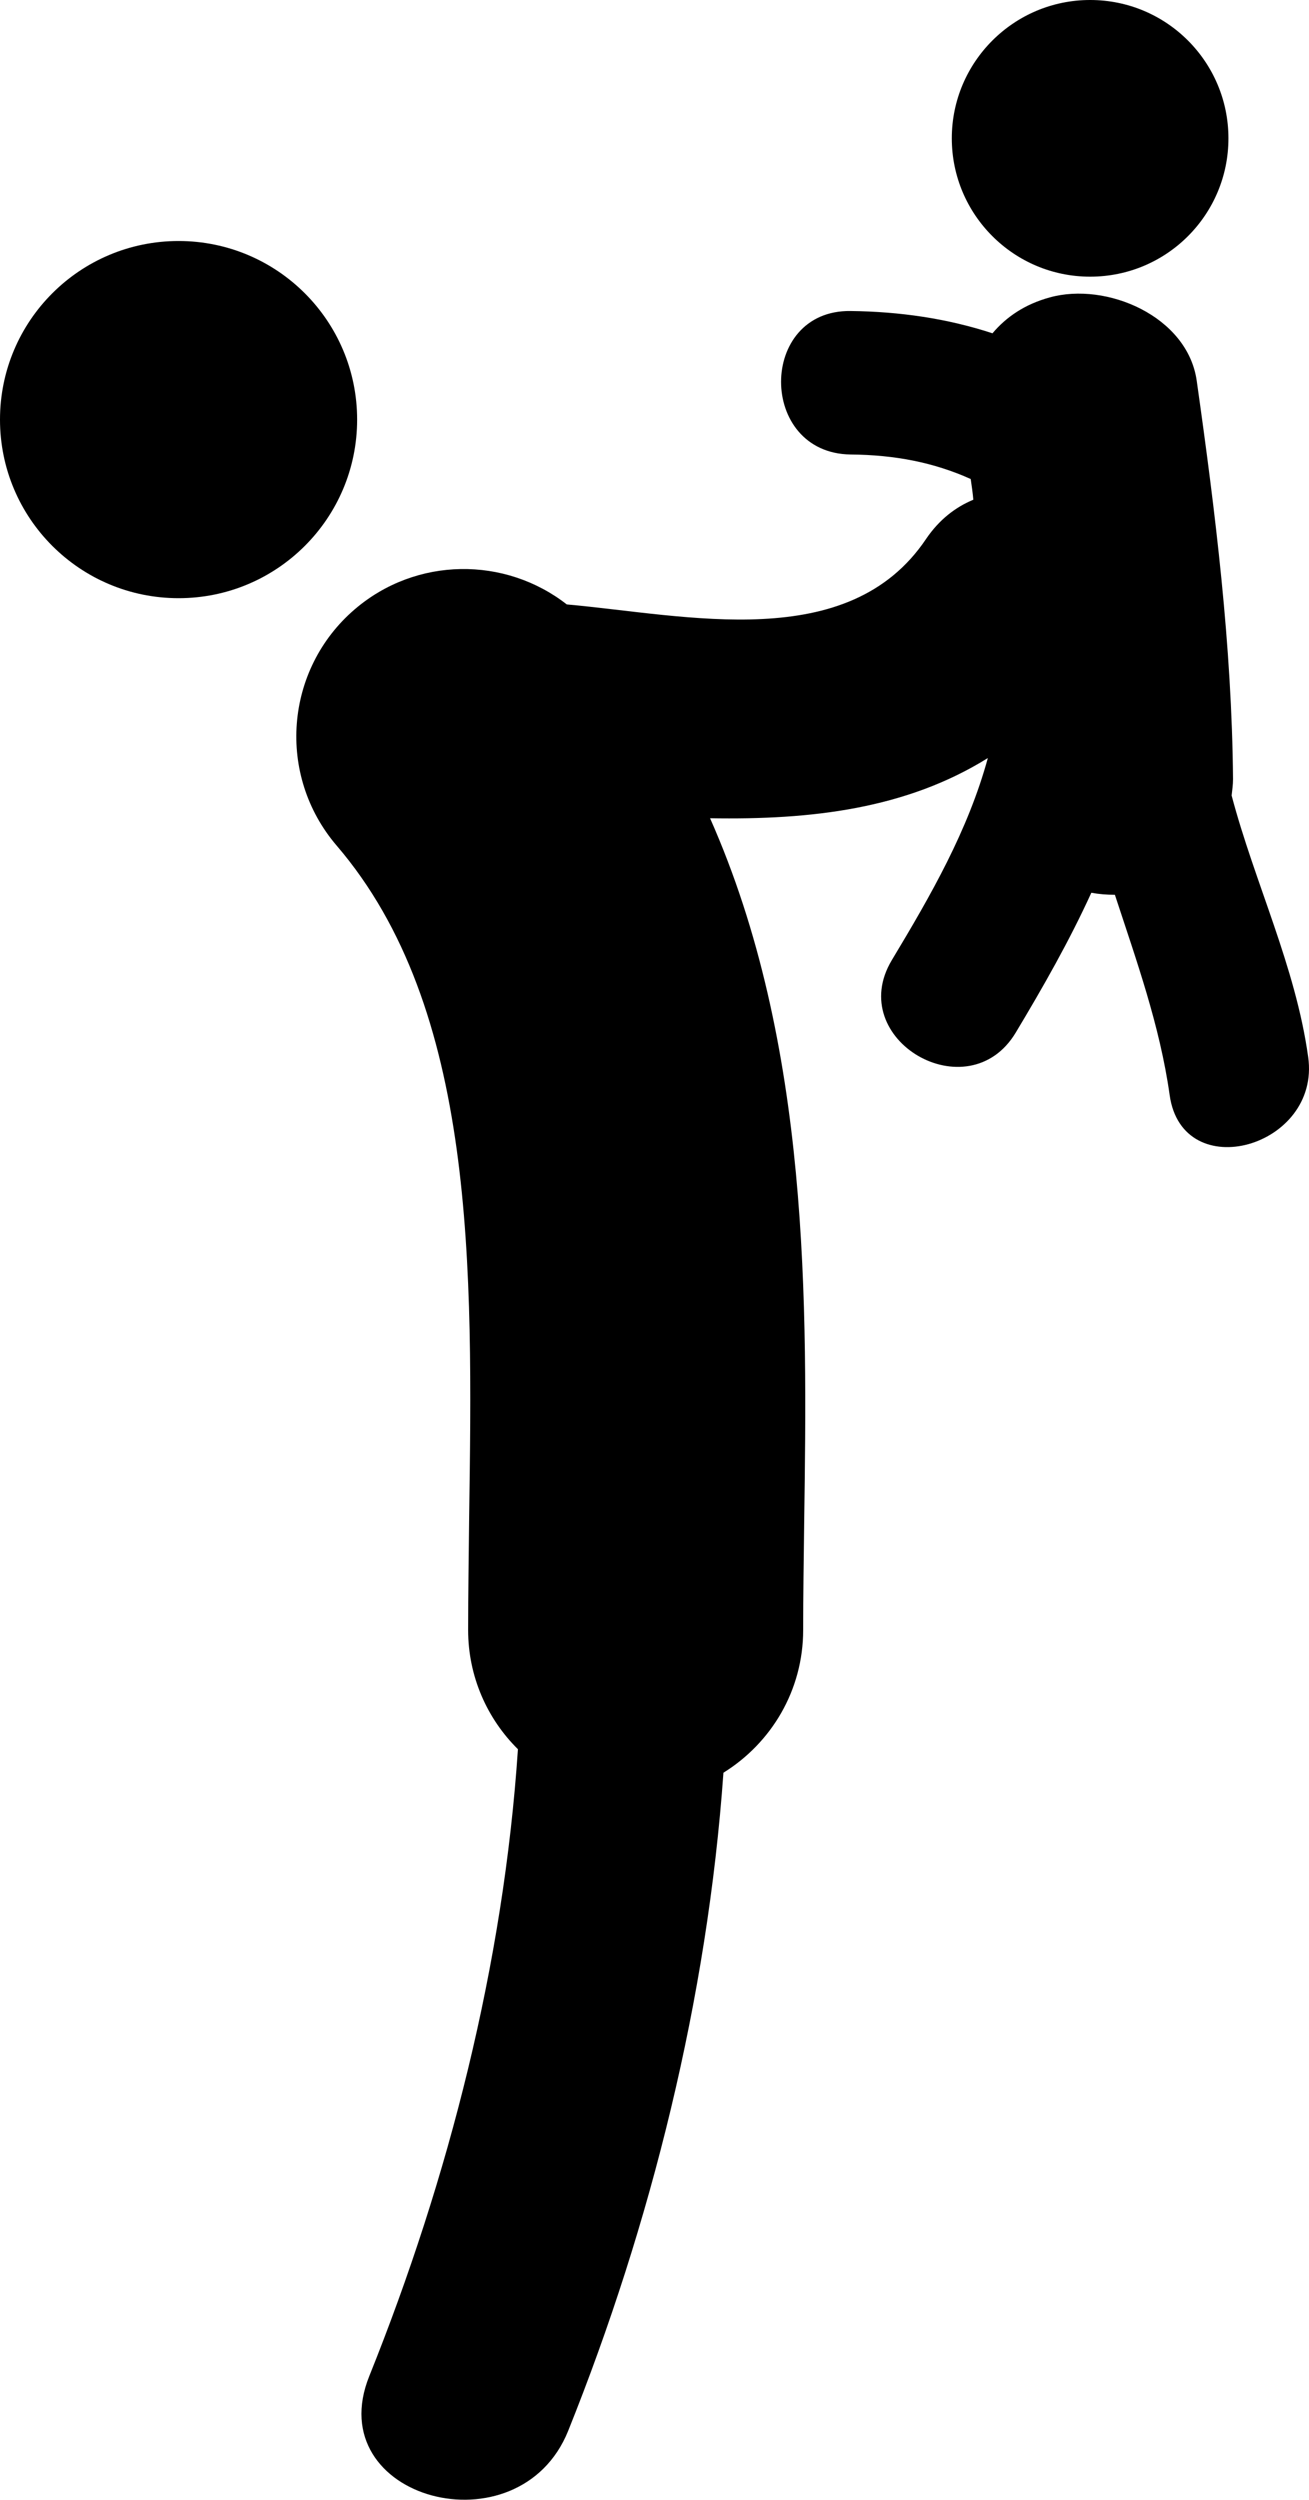
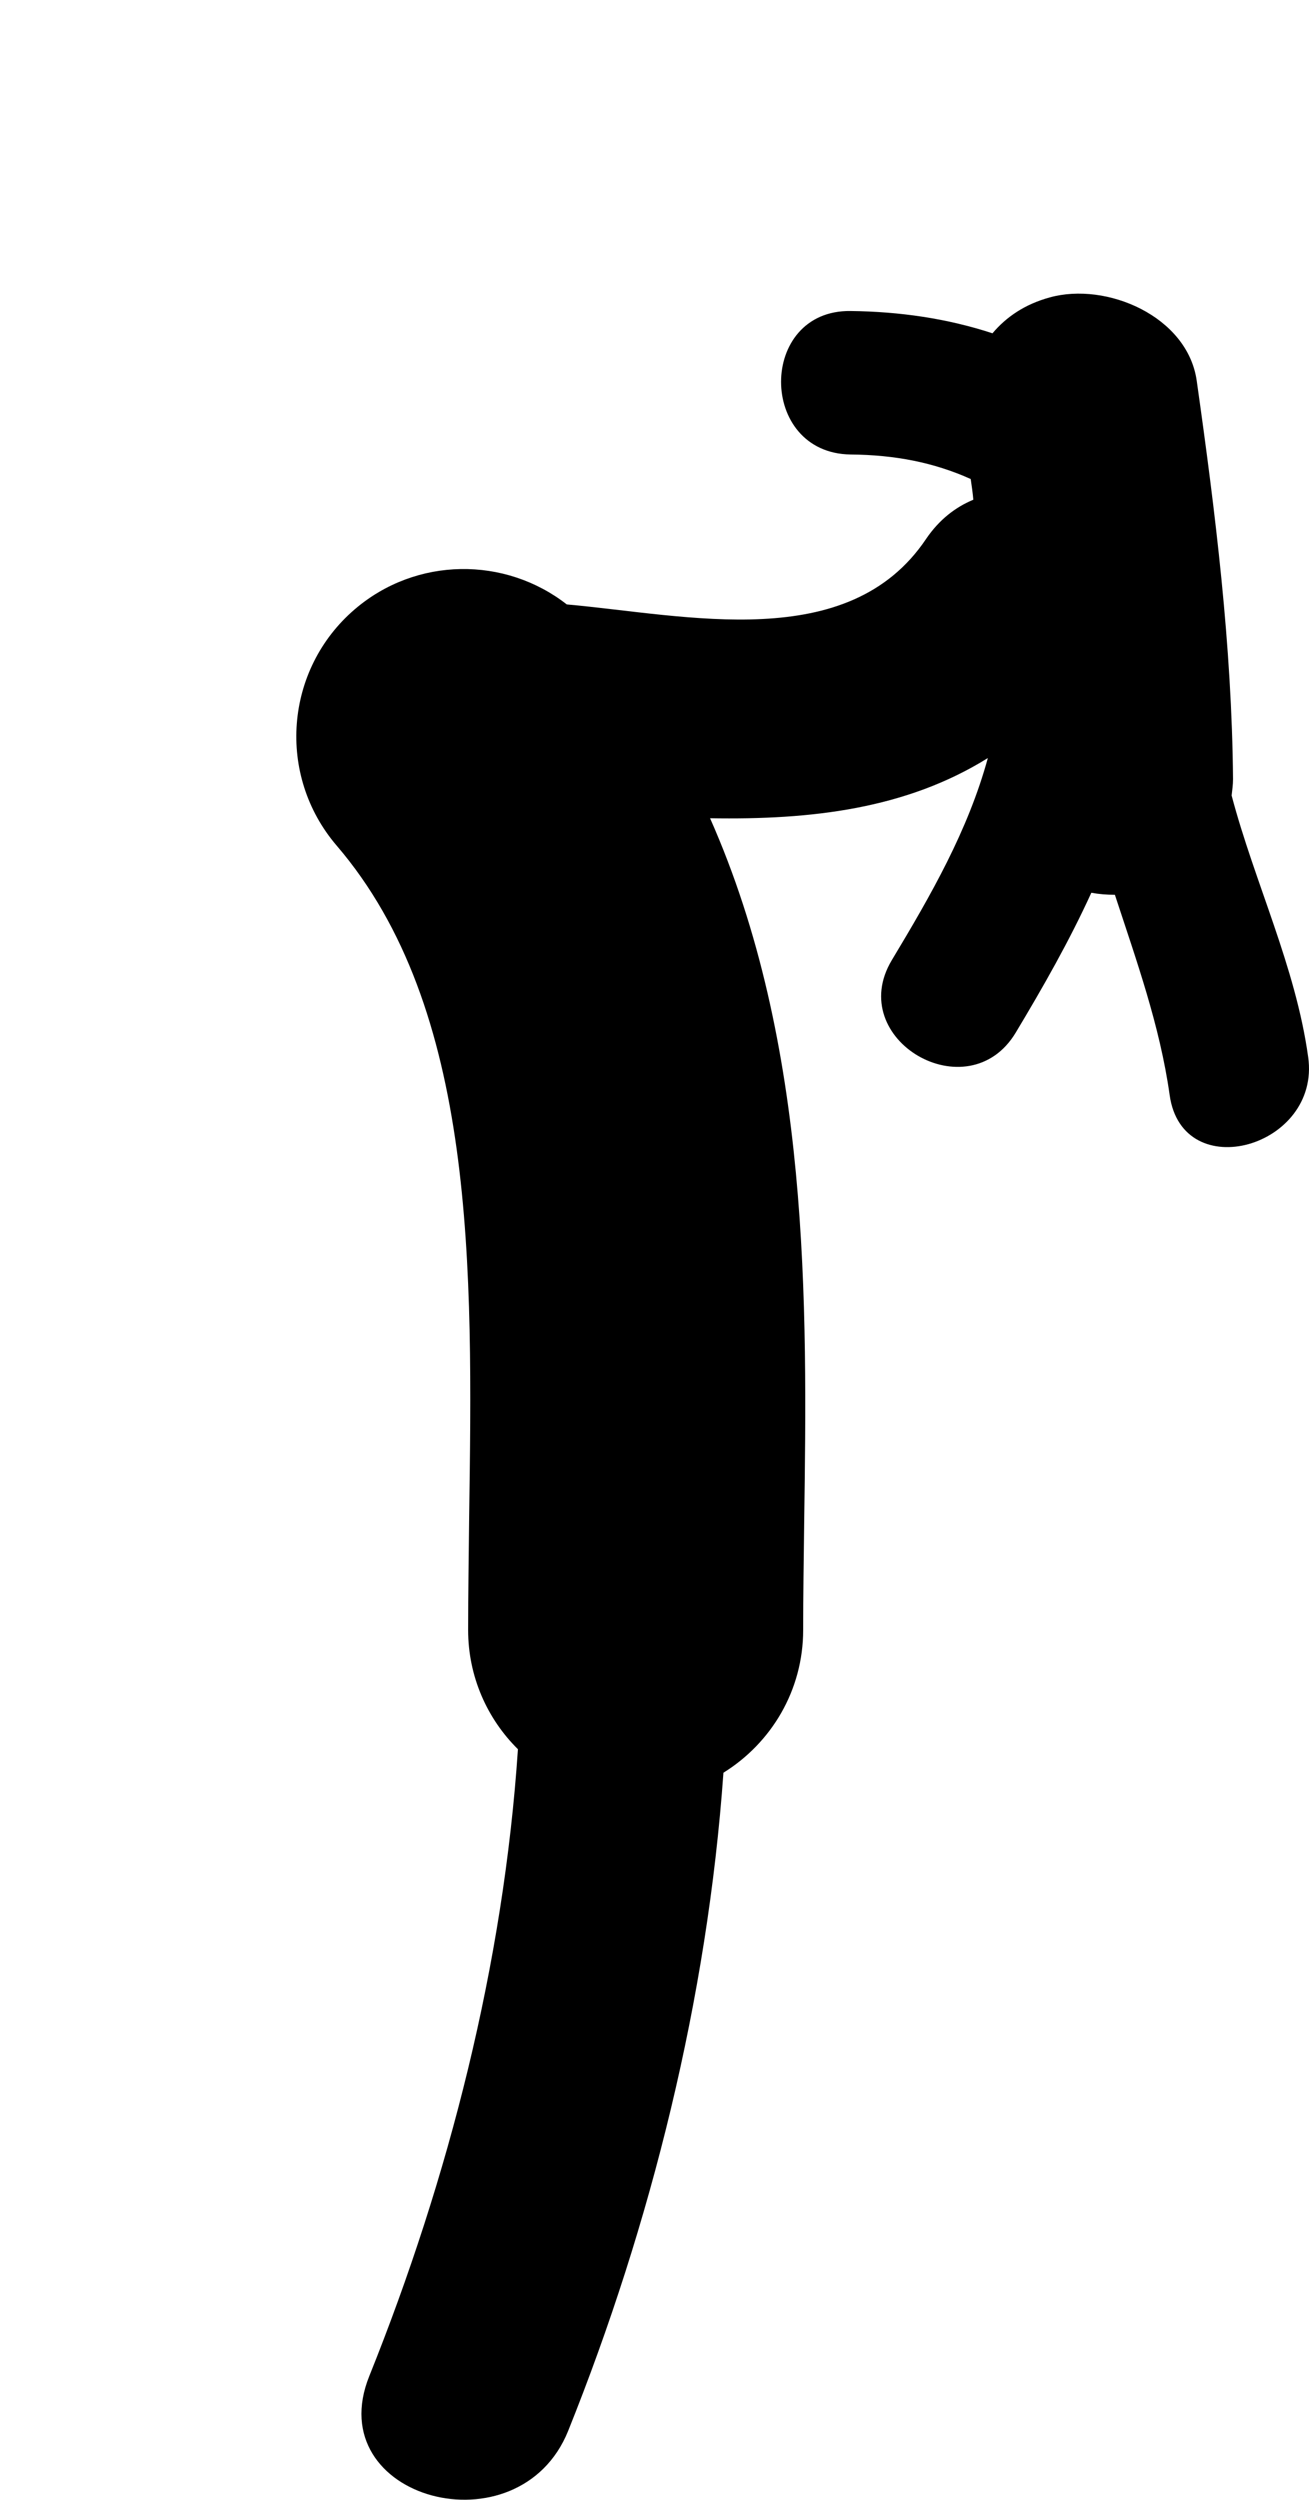
<svg xmlns="http://www.w3.org/2000/svg" version="1.1" x="0px" y="0px" viewBox="0 0 20.555 39.248" style="enable-background:new 0 0 20.555 39.248;" xml:space="preserve">
  <g>
-     <path d="M5.608,6.588c0,1.549-1.255,2.804-2.804,2.804S0,8.137,0,6.588c0-1.549,1.255-2.804,2.804-2.804   S5.608,5.039,5.608,6.588" />
    <path d="M20.542,16.596c-0.197-1.421-0.839-2.734-1.202-4.106c0.009-0.084,0.022-0.166,0.022-0.257   c-0.018-2.099-0.276-4.177-0.57-6.255c-0.144-1.014-1.42-1.556-2.309-1.308c-0.388,0.106-0.682,0.306-0.898,0.563   c-0.708-0.232-1.455-0.341-2.228-0.35c-1.456-0.019-1.456,2.234,0,2.253c0.697,0.006,1.308,0.125,1.886,0.385   c0.016,0.109,0.032,0.219,0.041,0.325c-0.279,0.116-0.535,0.311-0.742,0.616C13.325,10.274,10.791,9.659,8.9,9.49   C7.933,8.735,6.537,8.738,5.57,9.567c-1.101,0.945-1.229,2.604-0.284,3.709c2.194,2.559,2.137,6.622,2.081,10.549   c-0.006,0.604-0.016,1.195-0.016,1.768c0,0.732,0.301,1.396,0.782,1.871c-0.225,3.367-1.085,6.735-2.334,9.842   c-0.779,1.937,2.353,2.773,3.123,0.86c1.302-3.244,2.187-6.797,2.438-10.333c0.751-0.466,1.252-1.292,1.252-2.24   c0-0.548,0.009-1.114,0.016-1.692c0.049-3.431,0.097-7.502-1.478-11.054c1.593,0.028,3.08-0.147,4.362-0.945   c-0.312,1.139-0.891,2.147-1.508,3.173c-0.748,1.249,1.202,2.381,1.947,1.136c0.428-0.713,0.842-1.44,1.186-2.194   c0.119,0.022,0.244,0.032,0.37,0.032c0.337,1.029,0.706,2.052,0.86,3.145C18.567,18.627,20.742,18.013,20.542,16.596" />
-     <path d="M19.29,2.172c0,1.199-0.97,2.172-2.172,2.172c-1.198,0-2.172-0.973-2.172-2.172   C14.946,0.974,15.92,0,17.118,0C18.32,0,19.29,0.974,19.29,2.172" />
  </g>
</svg>